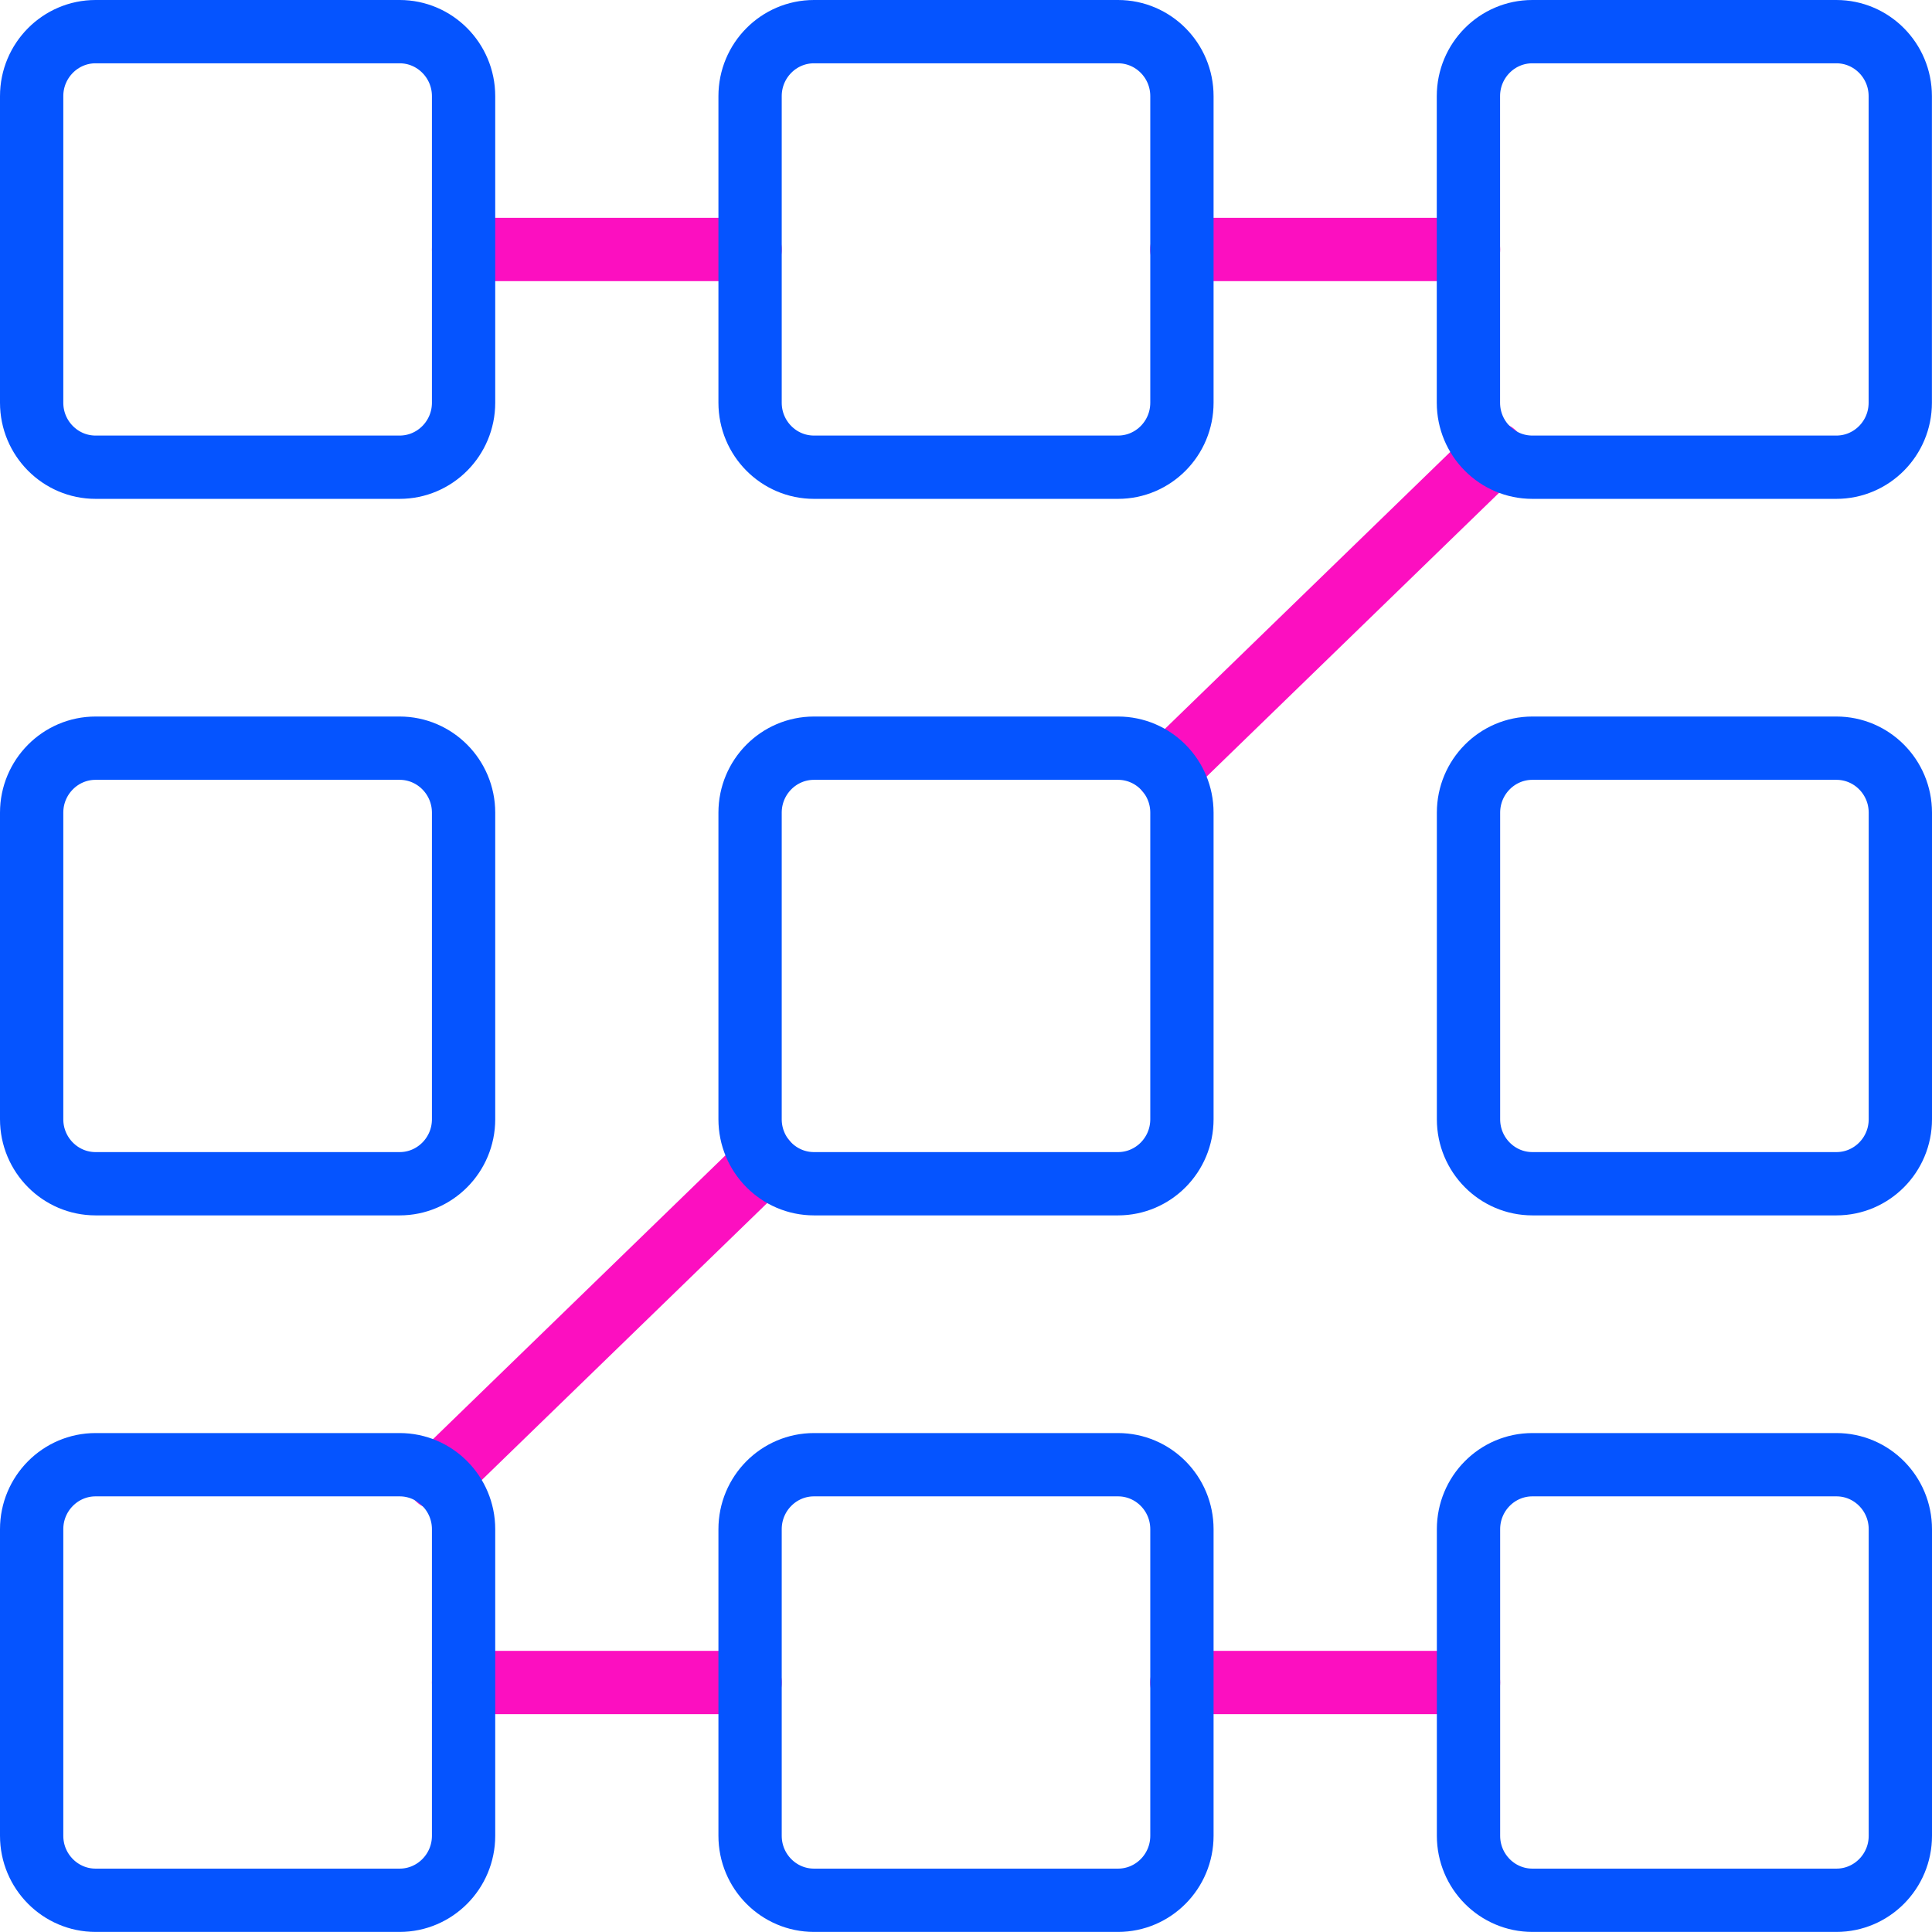
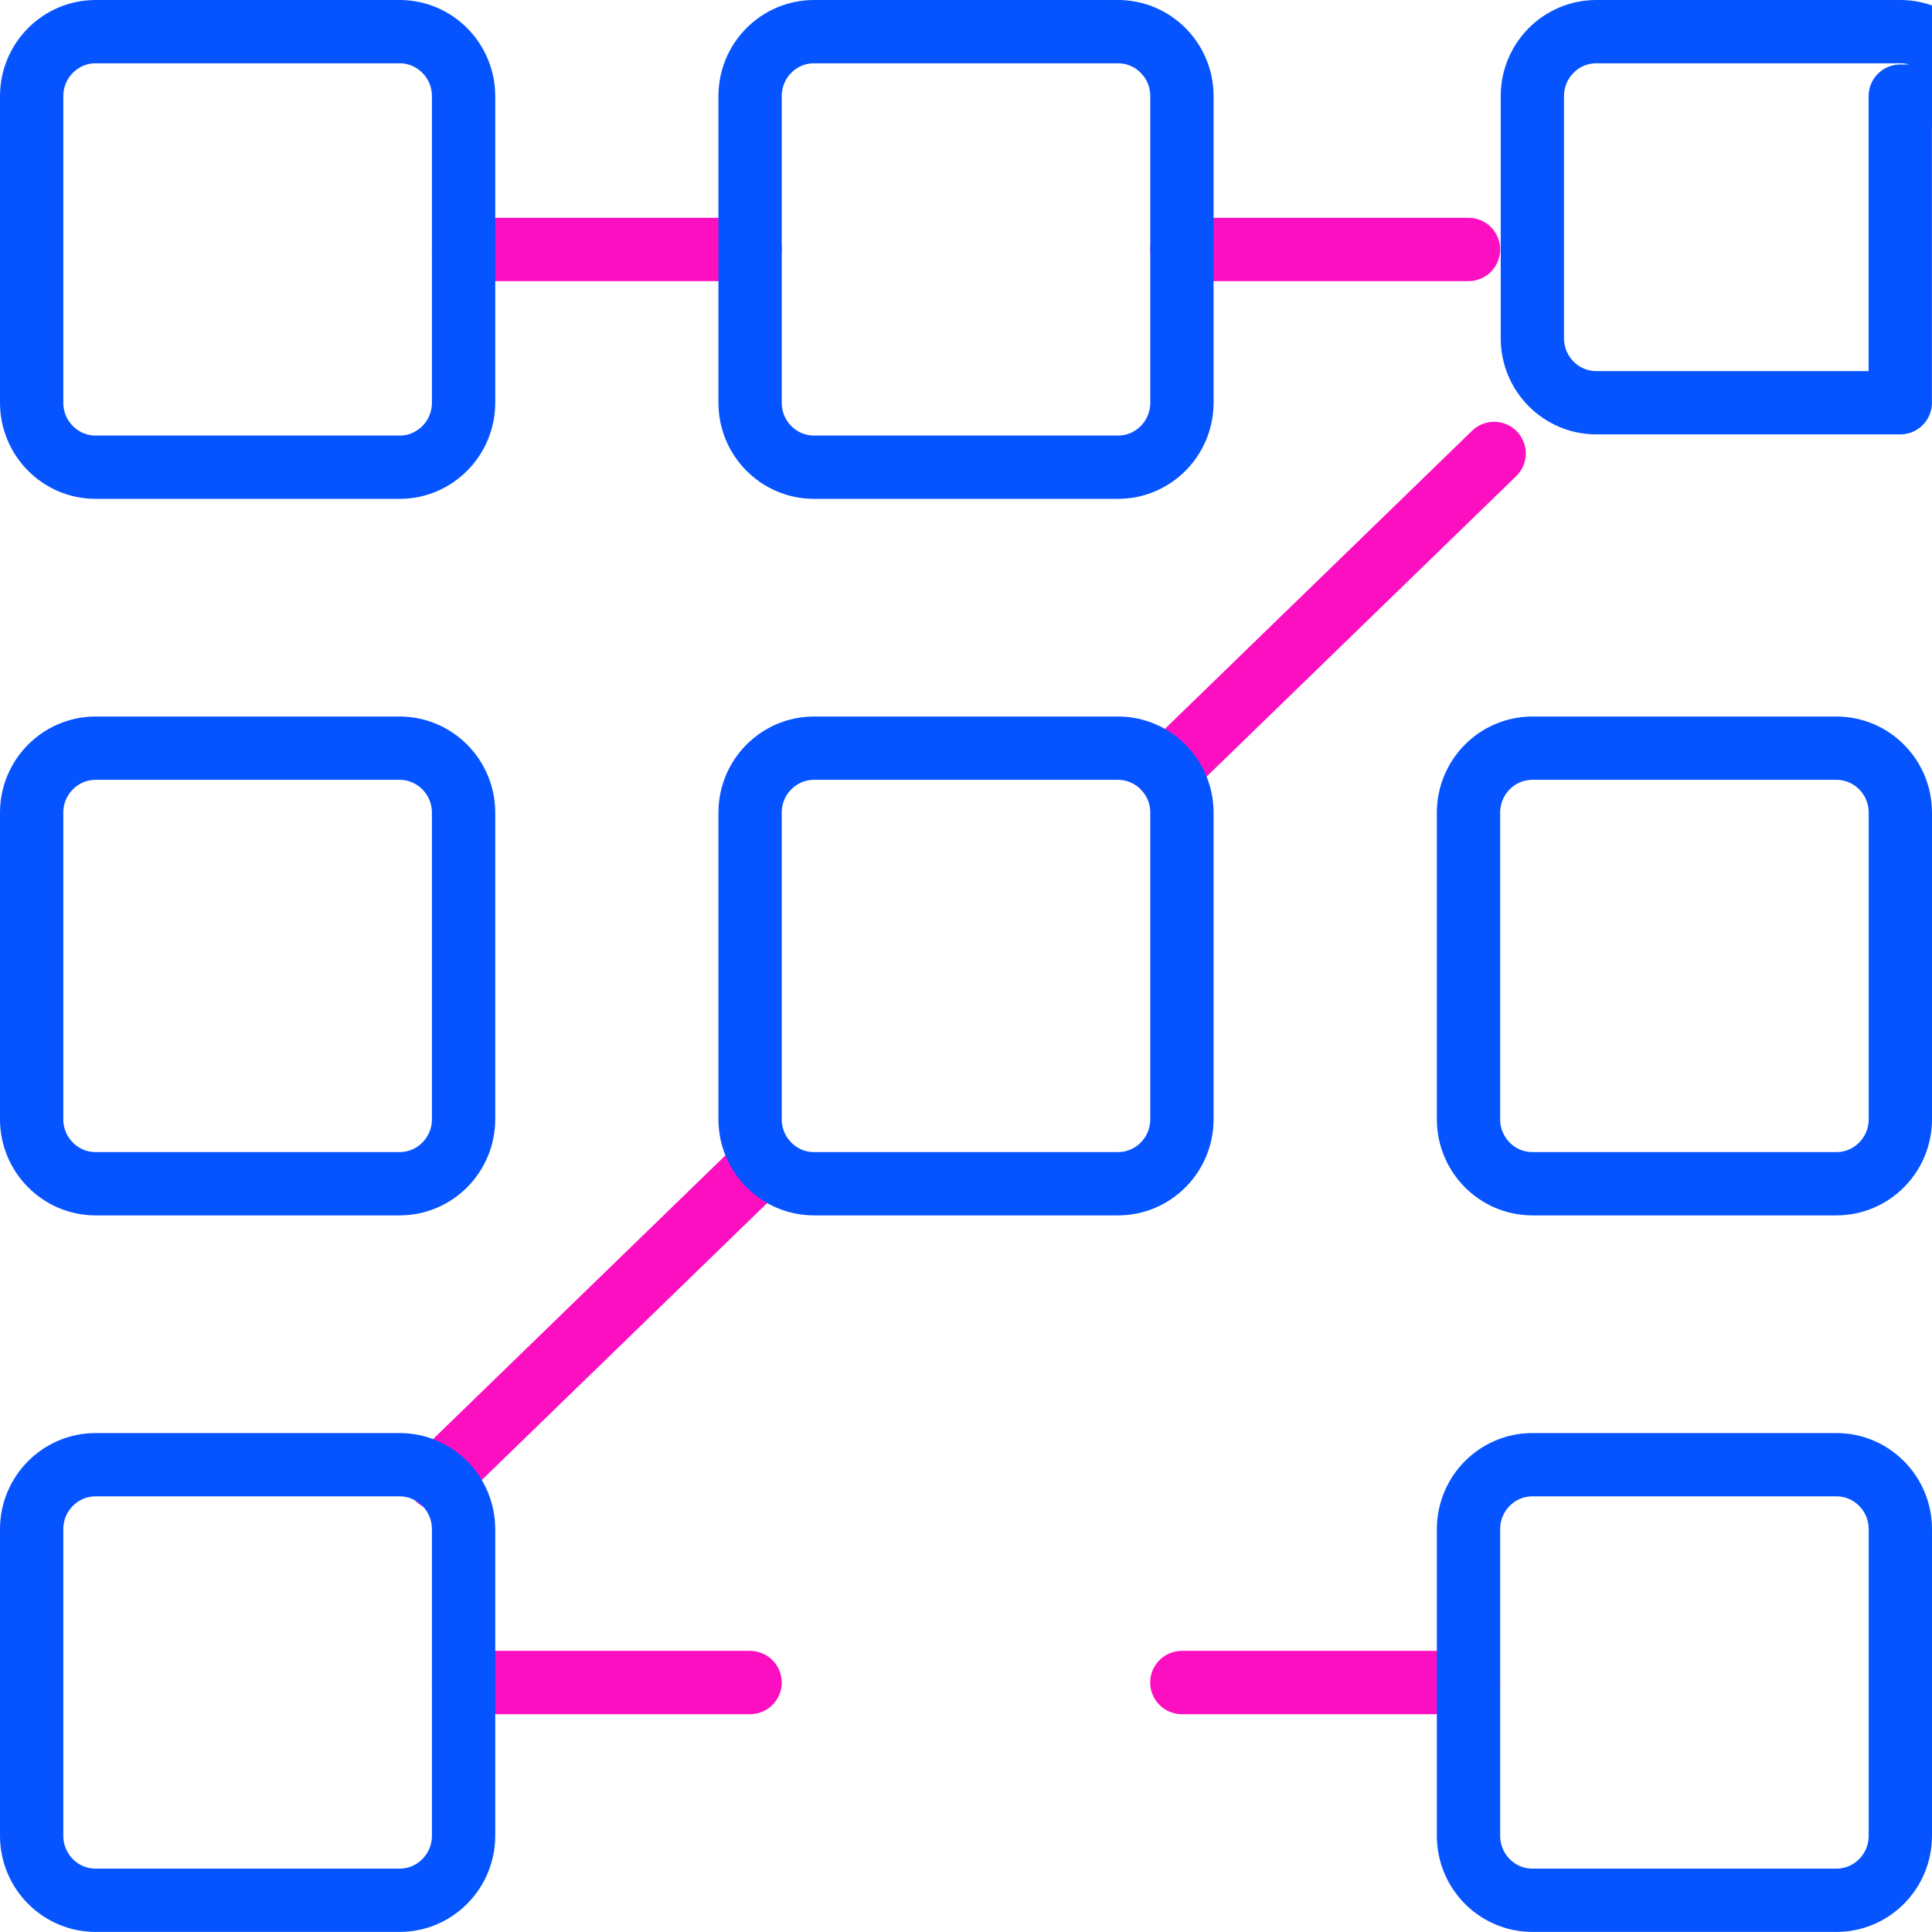
<svg xmlns="http://www.w3.org/2000/svg" id="Layer_2" data-name="Layer 2" viewBox="0 0 244.18 244.17">
  <defs>
    <style>
      .cls-1 {
        stroke: #fc0fc0;
      }

      .cls-1, .cls-2 {
        fill: none;
        stroke-linecap: round;
        stroke-linejoin: round;
        stroke-width: 8px;
      }

      .cls-2 {
        stroke: #0554ff;
      }
    </style>
  </defs>
  <g id="Layer_2-2" data-name="Layer 2">
    <g>
      <line class="cls-1" x1="185.6" y1="212.65" x2="149.37" y2="212.65" />
      <line class="cls-1" x1="185.6" y1="31.53" x2="149.37" y2="31.53" />
      <line class="cls-1" x1="94.8" y1="31.53" x2="58.59" y2="31.53" />
      <polyline class="cls-1" points="147.47 97.46 188.77 57.38 188.84 57.31" />
      <polyline class="cls-1" points="96.71 146.72 55.41 186.8 55.34 186.87" />
      <line class="cls-1" x1="94.8" y1="212.65" x2="58.59" y2="212.65" />
-       <path class="cls-2" d="M240.17,12.15v38.75c0,4.5-3.62,8.15-8.08,8.15h-38.42c-4.46,0-8.08-3.65-8.08-8.15V12.15c0-4.5,3.62-8.15,8.08-8.15h38.42c4.46,0,8.08,3.65,8.08,8.15Z" />
+       <path class="cls-2" d="M240.17,12.15v38.75h-38.42c-4.46,0-8.08-3.65-8.08-8.15V12.15c0-4.5,3.62-8.15,8.08-8.15h38.42c4.46,0,8.08,3.65,8.08,8.15Z" />
      <path class="cls-2" d="M50.51,4H12.08c-4.45,0-8.08,3.65-8.08,8.15v38.75c0,4.5,3.63,8.15,8.08,8.15h38.43c4.45,0,8.08-3.65,8.08-8.15V12.15c0-4.5-3.63-8.15-8.08-8.15Z" />
      <path class="cls-2" d="M141.3,4h-38.42c-4.46,0-8.08,3.65-8.08,8.15v38.75c0,4.5,3.62,8.15,8.08,8.15h38.42c4.46,0,8.08-3.65,8.08-8.15V12.15c0-4.5-3.62-8.15-8.08-8.15Z" />
      <path class="cls-2" d="M232.1,94.56h-38.42c-4.46,0-8.08,3.65-8.08,8.15v38.75c0,4.5,3.62,8.15,8.08,8.15h38.42c4.46,0,8.08-3.65,8.08-8.15v-38.75c0-4.5-3.62-8.15-8.08-8.15Z" />
      <path class="cls-2" d="M50.51,94.56H12.08c-4.45,0-8.08,3.65-8.08,8.15v38.75c0,4.5,3.63,8.15,8.08,8.15h38.43c4.45,0,8.08-3.65,8.08-8.15v-38.75c0-4.5-3.63-8.15-8.08-8.15Z" />
      <path class="cls-2" d="M141.3,94.56h-38.42c-4.46,0-8.08,3.65-8.08,8.15v38.75c0,4.5,3.62,8.15,8.08,8.15h38.42c4.46,0,8.08-3.65,8.08-8.15v-38.75c0-4.5-3.62-8.15-8.08-8.15Z" />
      <path class="cls-2" d="M232.1,185.12h-38.42c-4.46,0-8.08,3.65-8.08,8.15v38.75c0,4.5,3.62,8.15,8.08,8.15h38.42c4.46,0,8.08-3.65,8.08-8.15v-38.75c0-4.5-3.62-8.15-8.08-8.15Z" />
      <path class="cls-2" d="M50.51,185.12H12.08c-4.45,0-8.08,3.65-8.08,8.15v38.75c0,4.5,3.63,8.15,8.08,8.15h38.43c4.45,0,8.08-3.65,8.08-8.15v-38.75c0-4.5-3.63-8.15-8.08-8.15Z" />
-       <path class="cls-2" d="M141.3,185.12h-38.42c-4.46,0-8.08,3.65-8.08,8.15v38.75c0,4.5,3.62,8.15,8.08,8.15h38.42c4.46,0,8.08-3.65,8.08-8.15v-38.75c0-4.5-3.62-8.15-8.08-8.15Z" />
    </g>
  </g>
</svg>